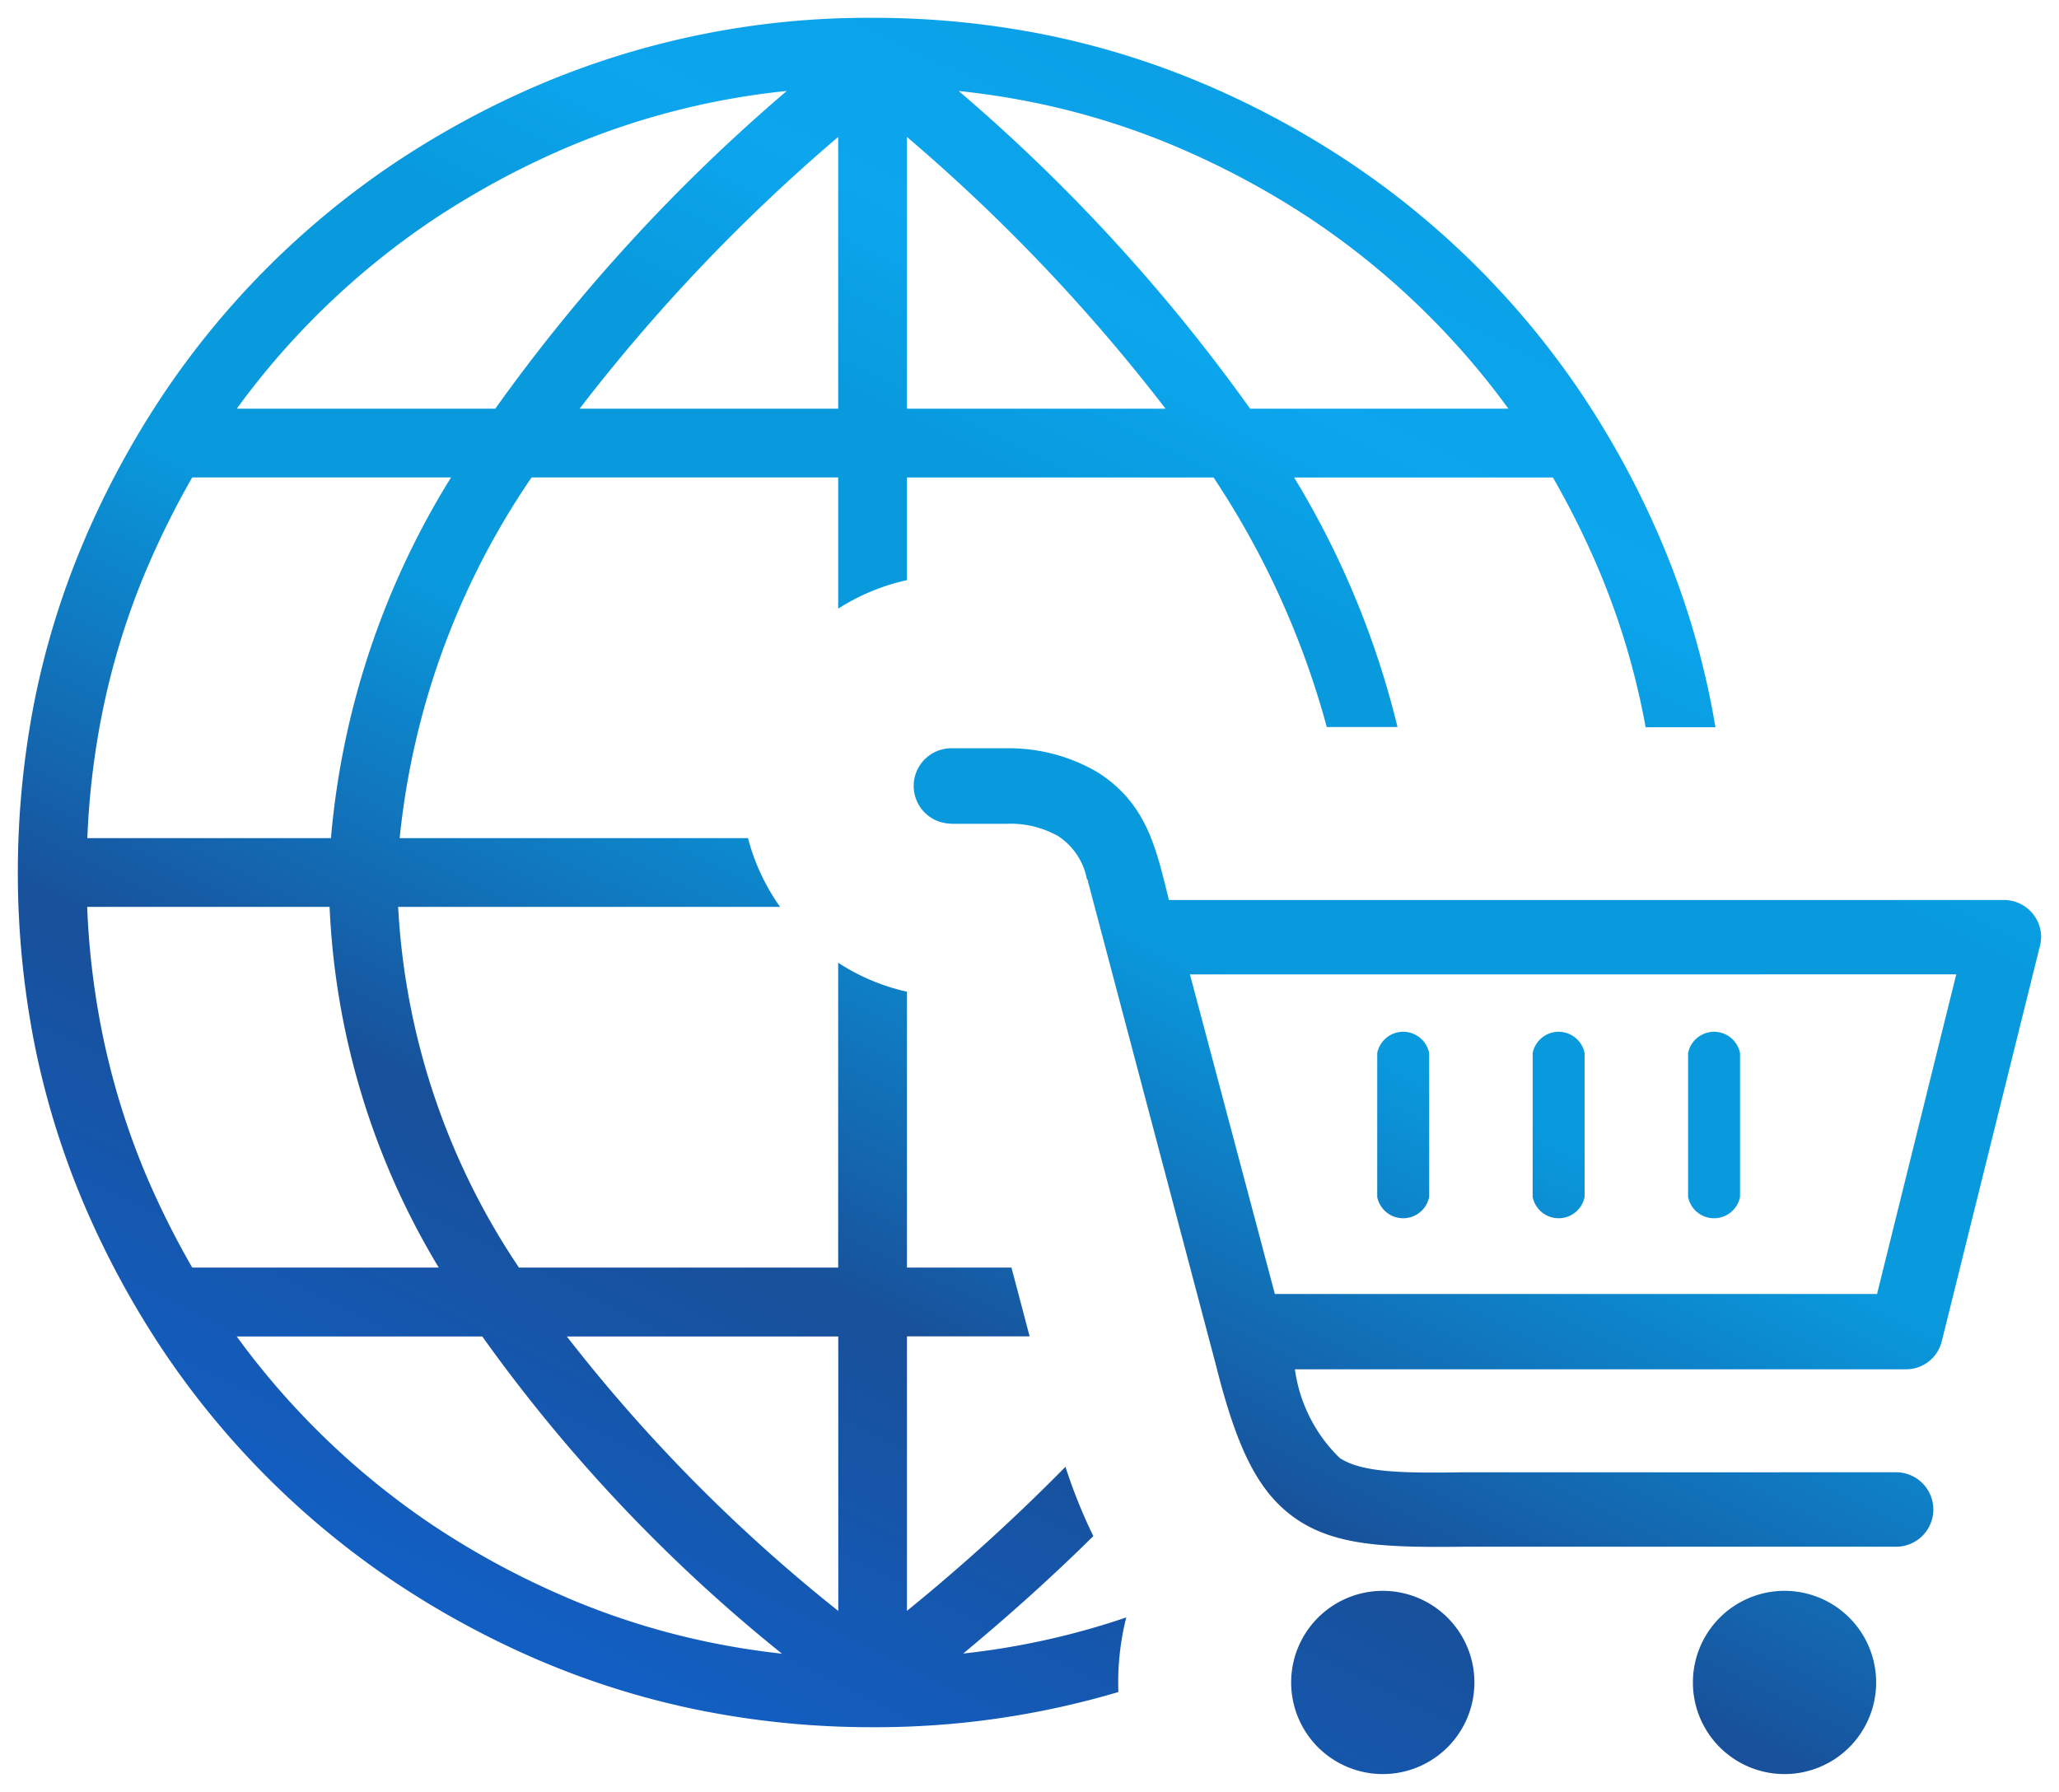
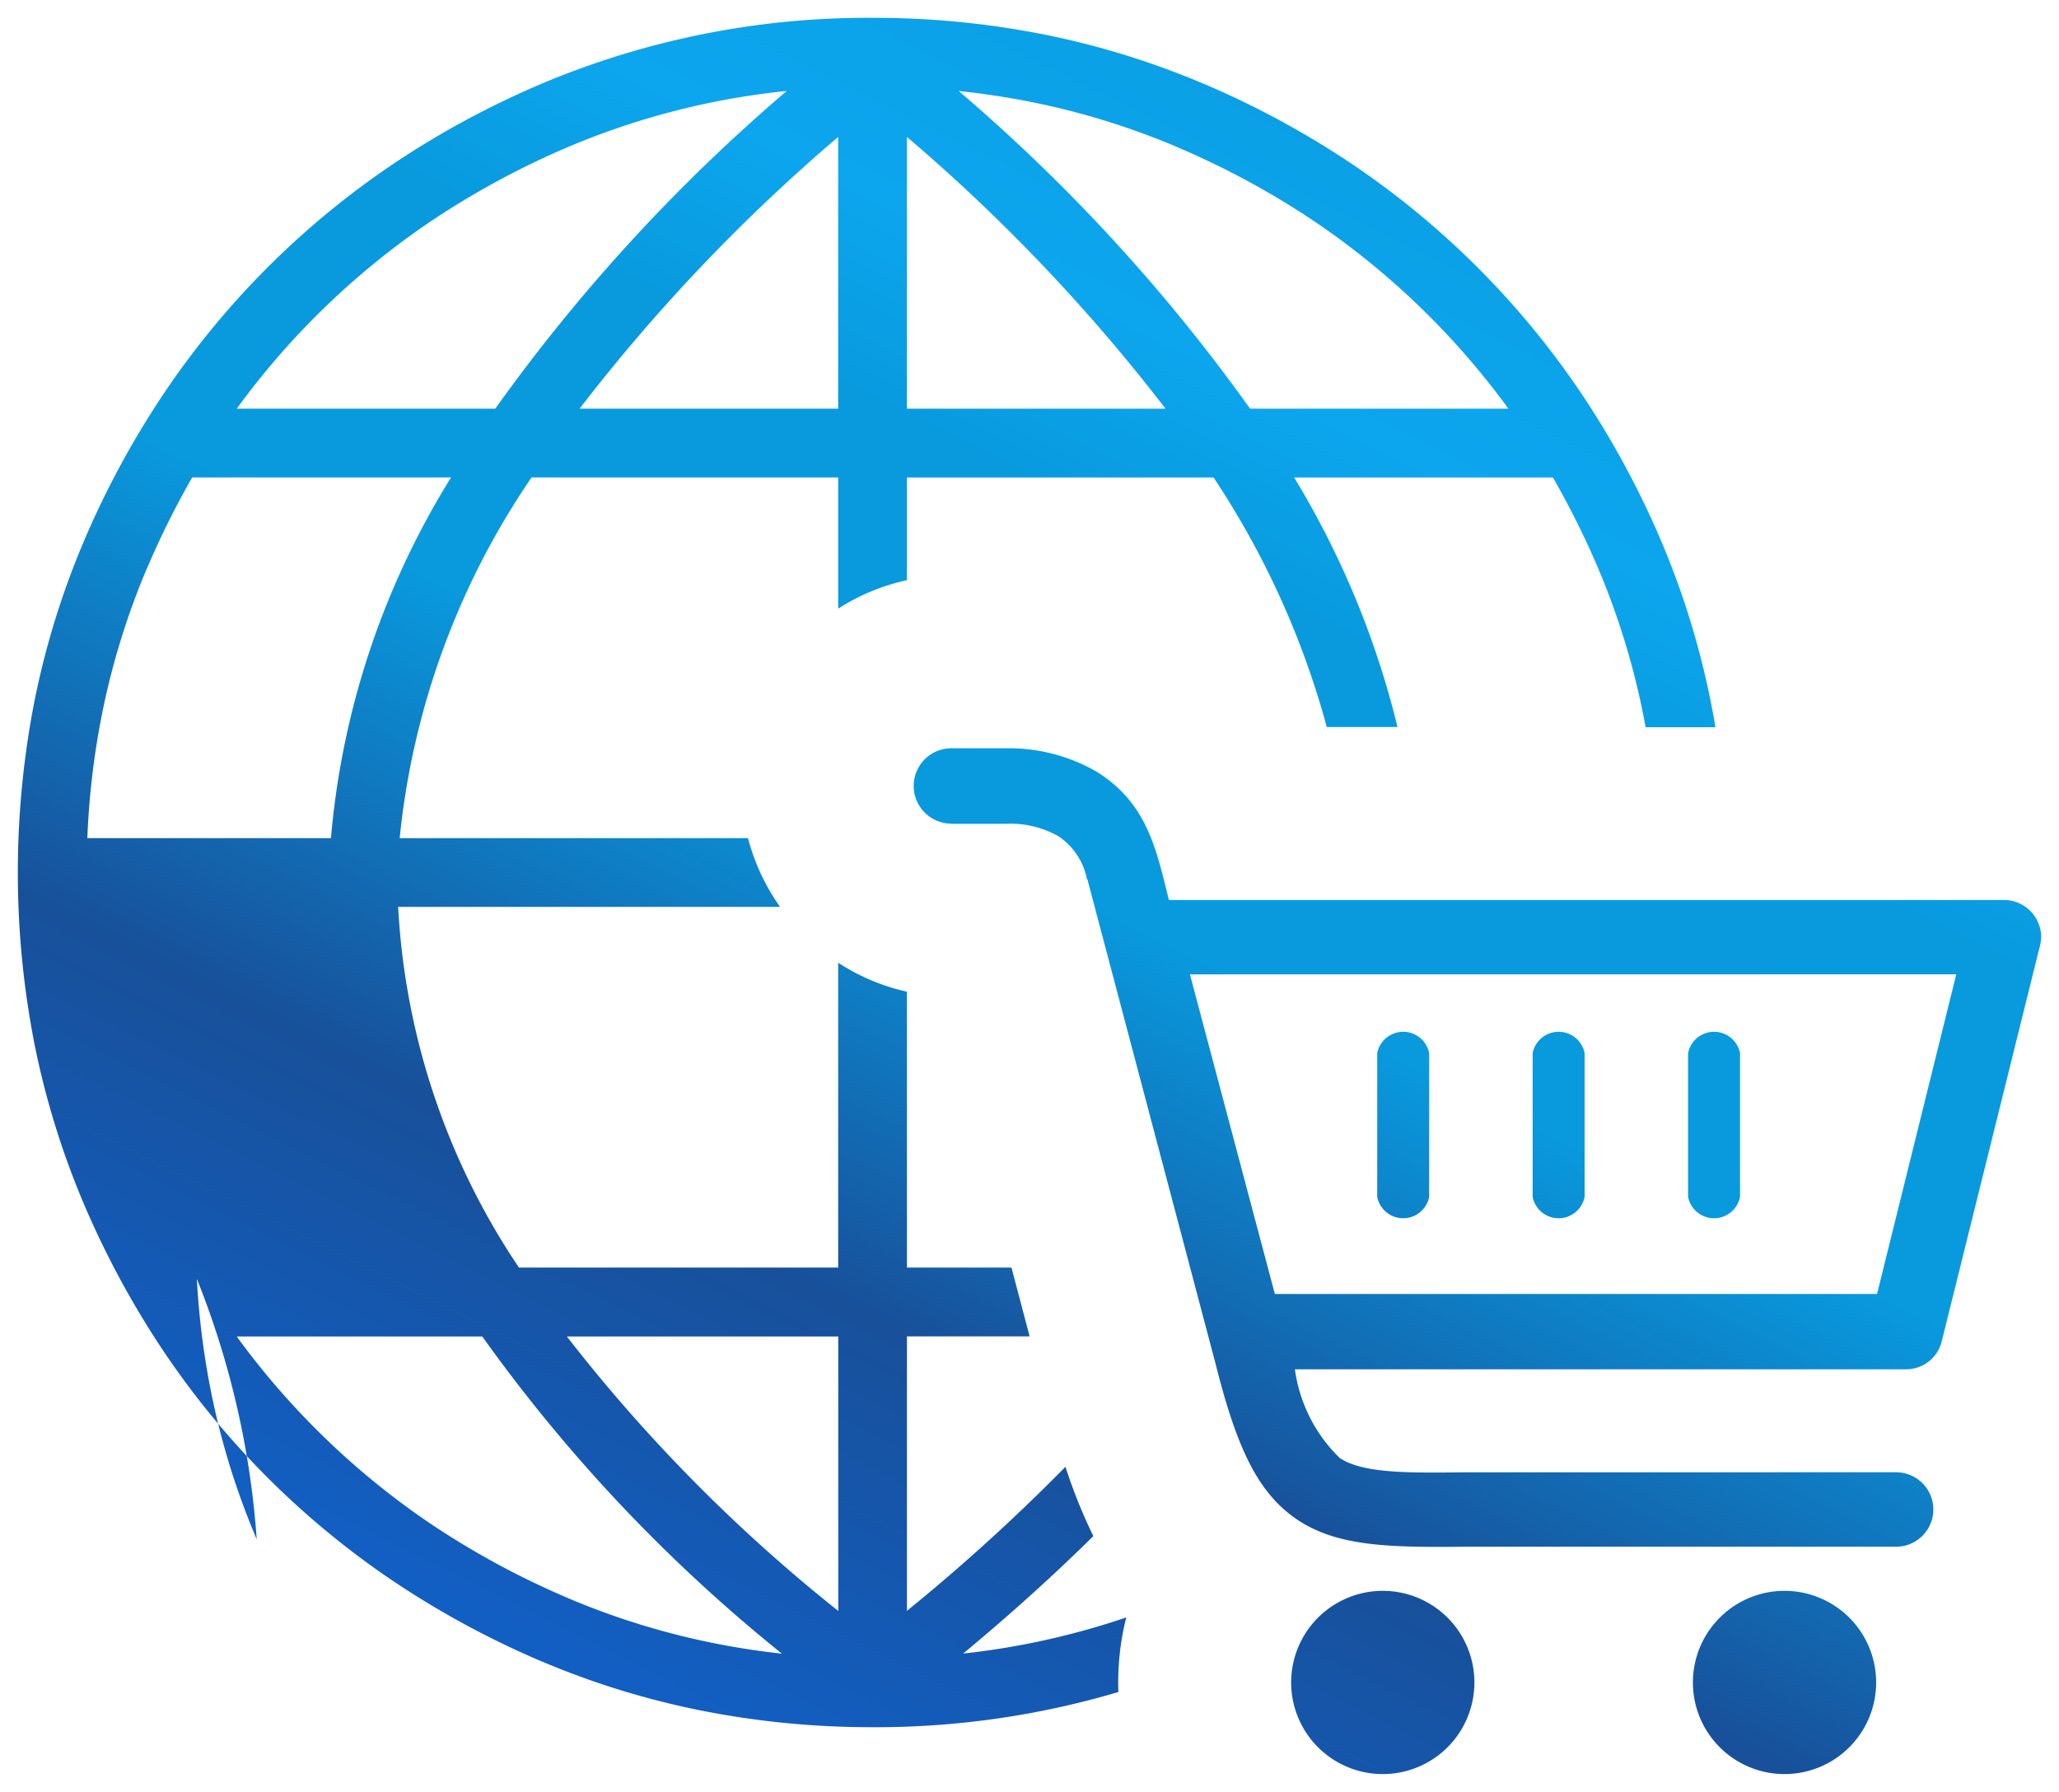
<svg xmlns="http://www.w3.org/2000/svg" width="57.755" height="50.266" viewBox="0 0 57.755 50.266">
  <defs>
    <linearGradient id="linear-gradient" x1="0.178" y1="0.922" x2="0.684" y2="-0.063" gradientUnits="objectBoundingBox">
      <stop offset="0" stop-color="#1054ad" />
      <stop offset="0.06" stop-color="#1161c9" />
      <stop offset="0.296" stop-color="#18509a" />
      <stop offset="0.516" stop-color="#099ade" />
      <stop offset="0.678" stop-color="#099ade" />
      <stop offset="0.765" stop-color="#0ca6ee" />
      <stop offset="1" stop-color="#099ade" />
    </linearGradient>
  </defs>
-   <path id="Market_Dominance" data-name="Market Dominance" d="M21.566,2.052a21.224,21.224,0,0,0-6.177,1.591A23.339,23.339,0,0,0,11.611,5.69a21.9,21.9,0,0,0-5.47,5.275h7.251a49.586,49.586,0,0,1,8.175-8.912Zm4.62,20.553a1.057,1.057,0,0,1,0-2.114h1.552a4.925,4.925,0,0,1,2.543.669c1.4.887,1.65,2.155,2.007,3.587H55.711a1.045,1.045,0,0,1,1.044,1.044,1.353,1.353,0,0,1-.054.321l-2.731,11a1.031,1.031,0,0,1-1.017.8H35.822a4.277,4.277,0,0,0,1.258,2.489c.616.4,1.687.428,3.48.4H52.686a1.044,1.044,0,0,1,0,2.088h-12.1c-2.222.026-3.587-.027-4.684-.75-1.124-.75-1.714-2.034-2.3-4.363L30.013,24.211c0-.026,0-.026-.026-.053a1.866,1.866,0,0,0-.8-1.2,2.728,2.728,0,0,0-1.472-.348H26.186Zm20.665,6.436a.743.743,0,0,1,1.457,0v4.037a.743.743,0,0,1-1.457,0Zm-4.36,0a.743.743,0,0,1,1.457,0v4.037a.743.743,0,0,1-1.457,0Zm-4.36,0a.743.743,0,0,1,1.457,0v4.037a.743.743,0,0,1-1.457,0Zm10.736-2.206H32.878L35.26,35.8H52.151l2.222-8.967H48.866Zm.689,17.292a2.57,2.57,0,1,1-2.57,2.57A2.57,2.57,0,0,1,49.554,44.127Zm-11.269,0a2.57,2.57,0,1,1-2.57,2.57A2.57,2.57,0,0,1,38.285,44.127Zm-8.119-1.536q-1.674,1.655-3.651,3.295a21.351,21.351,0,0,0,4.575-1.013,7.413,7.413,0,0,0-.221,2.092,23.93,23.93,0,0,1-6.893.987,24.476,24.476,0,0,1-4.814-.468A22.968,22.968,0,0,1,14.68,46.1l-.052-.021A25.118,25.118,0,0,1,10.54,43.86a23.72,23.72,0,0,1-6.448-6.449,25.164,25.164,0,0,1-2.218-4.088A23.063,23.063,0,0,1,.468,28.79a25.011,25.011,0,0,1,0-9.628,22.961,22.961,0,0,1,1.386-4.481l.021-.052a25.154,25.154,0,0,1,2.218-4.088A23.7,23.7,0,0,1,10.54,4.092a25.043,25.043,0,0,1,4.09-2.217A23.554,23.554,0,0,1,23.975,0a24.48,24.48,0,0,1,4.814.468,22.994,22.994,0,0,1,4.482,1.386l.052.021A25.071,25.071,0,0,1,37.41,4.092a23.735,23.735,0,0,1,6.449,6.449,25.118,25.118,0,0,1,2.217,4.088A23.108,23.108,0,0,1,47.618,19.9H45.66a21.066,21.066,0,0,0-1.352-4.506,24.167,24.167,0,0,0-1.249-2.5H35.8a24.677,24.677,0,0,1,2.9,7H36.716a23.944,23.944,0,0,0-3.176-7h-8.6v2.881a5.9,5.9,0,0,0-1.929.8V12.893h-8.6a21.784,21.784,0,0,0-3.7,10.118h9.77a5.93,5.93,0,0,0,.9,1.929H10.668a20.011,20.011,0,0,0,3.388,10.118h8.955V26.507a5.876,5.876,0,0,0,1.929.813v7.739h2.932l.509,1.929H24.94v7.7a53.749,53.749,0,0,0,4.446-4.041,14.791,14.791,0,0,0,.78,1.94Zm-7.155-5.6H15.4a45.52,45.52,0,0,0,7.614,7.7Zm-9.982,0H6.14a21.9,21.9,0,0,0,5.47,5.275,23.19,23.19,0,0,0,3.779,2.045l.045.021a21.047,21.047,0,0,0,4.1,1.265q.941.188,1.9.293a44.792,44.792,0,0,1-8.407-8.9ZM4.892,35.058h6.915A21.35,21.35,0,0,1,8.745,24.94h-6.8a22.26,22.26,0,0,0,.41,3.473,21.1,21.1,0,0,0,1.284,4.149A24.168,24.168,0,0,0,4.892,35.058ZM1.949,23.011H8.783a22.9,22.9,0,0,1,3.369-10.118H4.892a23.863,23.863,0,0,0-1.247,2.5l-.021.045a21.028,21.028,0,0,0-1.264,4.1,22.264,22.264,0,0,0-.41,3.472ZM15.758,10.964h7.253V3.342A50.234,50.234,0,0,0,15.758,10.964Zm9.182,0h7.253A50.256,50.256,0,0,0,24.94,3.342v7.622Zm9.62,0H41.81A21.894,21.894,0,0,0,36.34,5.69a23.185,23.185,0,0,0-3.778-2.045l-.045-.021a21.071,21.071,0,0,0-4.1-1.265q-1.006-.2-2.027-.307a49.586,49.586,0,0,1,8.175,8.912Z" transform="translate(0.5 0.5)" stroke="rgba(0,0,0,0)" stroke-miterlimit="10" stroke-width="1" fill="url(#linear-gradient)" />
+   <path id="Market_Dominance" data-name="Market Dominance" d="M21.566,2.052a21.224,21.224,0,0,0-6.177,1.591A23.339,23.339,0,0,0,11.611,5.69a21.9,21.9,0,0,0-5.47,5.275h7.251a49.586,49.586,0,0,1,8.175-8.912Zm4.62,20.553a1.057,1.057,0,0,1,0-2.114h1.552a4.925,4.925,0,0,1,2.543.669c1.4.887,1.65,2.155,2.007,3.587H55.711a1.045,1.045,0,0,1,1.044,1.044,1.353,1.353,0,0,1-.054.321l-2.731,11a1.031,1.031,0,0,1-1.017.8H35.822a4.277,4.277,0,0,0,1.258,2.489c.616.4,1.687.428,3.48.4H52.686a1.044,1.044,0,0,1,0,2.088h-12.1c-2.222.026-3.587-.027-4.684-.75-1.124-.75-1.714-2.034-2.3-4.363L30.013,24.211c0-.026,0-.026-.026-.053a1.866,1.866,0,0,0-.8-1.2,2.728,2.728,0,0,0-1.472-.348H26.186Zm20.665,6.436a.743.743,0,0,1,1.457,0v4.037a.743.743,0,0,1-1.457,0Zm-4.36,0a.743.743,0,0,1,1.457,0v4.037a.743.743,0,0,1-1.457,0Zm-4.36,0a.743.743,0,0,1,1.457,0v4.037a.743.743,0,0,1-1.457,0Zm10.736-2.206H32.878L35.26,35.8H52.151l2.222-8.967H48.866Zm.689,17.292a2.57,2.57,0,1,1-2.57,2.57A2.57,2.57,0,0,1,49.554,44.127Zm-11.269,0a2.57,2.57,0,1,1-2.57,2.57A2.57,2.57,0,0,1,38.285,44.127Zm-8.119-1.536q-1.674,1.655-3.651,3.295a21.351,21.351,0,0,0,4.575-1.013,7.413,7.413,0,0,0-.221,2.092,23.93,23.93,0,0,1-6.893.987,24.476,24.476,0,0,1-4.814-.468A22.968,22.968,0,0,1,14.68,46.1l-.052-.021A25.118,25.118,0,0,1,10.54,43.86a23.72,23.72,0,0,1-6.448-6.449,25.164,25.164,0,0,1-2.218-4.088A23.063,23.063,0,0,1,.468,28.79a25.011,25.011,0,0,1,0-9.628,22.961,22.961,0,0,1,1.386-4.481l.021-.052a25.154,25.154,0,0,1,2.218-4.088A23.7,23.7,0,0,1,10.54,4.092a25.043,25.043,0,0,1,4.09-2.217A23.554,23.554,0,0,1,23.975,0a24.48,24.48,0,0,1,4.814.468,22.994,22.994,0,0,1,4.482,1.386l.052.021A25.071,25.071,0,0,1,37.41,4.092a23.735,23.735,0,0,1,6.449,6.449,25.118,25.118,0,0,1,2.217,4.088A23.108,23.108,0,0,1,47.618,19.9H45.66a21.066,21.066,0,0,0-1.352-4.506,24.167,24.167,0,0,0-1.249-2.5H35.8a24.677,24.677,0,0,1,2.9,7H36.716a23.944,23.944,0,0,0-3.176-7h-8.6v2.881a5.9,5.9,0,0,0-1.929.8V12.893h-8.6a21.784,21.784,0,0,0-3.7,10.118h9.77a5.93,5.93,0,0,0,.9,1.929H10.668a20.011,20.011,0,0,0,3.388,10.118h8.955V26.507a5.876,5.876,0,0,0,1.929.813v7.739h2.932l.509,1.929H24.94v7.7a53.749,53.749,0,0,0,4.446-4.041,14.791,14.791,0,0,0,.78,1.94Zm-7.155-5.6H15.4a45.52,45.52,0,0,0,7.614,7.7Zm-9.982,0H6.14a21.9,21.9,0,0,0,5.47,5.275,23.19,23.19,0,0,0,3.779,2.045l.045.021a21.047,21.047,0,0,0,4.1,1.265q.941.188,1.9.293a44.792,44.792,0,0,1-8.407-8.9ZM4.892,35.058h6.915h-6.8a22.26,22.26,0,0,0,.41,3.473,21.1,21.1,0,0,0,1.284,4.149A24.168,24.168,0,0,0,4.892,35.058ZM1.949,23.011H8.783a22.9,22.9,0,0,1,3.369-10.118H4.892a23.863,23.863,0,0,0-1.247,2.5l-.021.045a21.028,21.028,0,0,0-1.264,4.1,22.264,22.264,0,0,0-.41,3.472ZM15.758,10.964h7.253V3.342A50.234,50.234,0,0,0,15.758,10.964Zm9.182,0h7.253A50.256,50.256,0,0,0,24.94,3.342v7.622Zm9.62,0H41.81A21.894,21.894,0,0,0,36.34,5.69a23.185,23.185,0,0,0-3.778-2.045l-.045-.021a21.071,21.071,0,0,0-4.1-1.265q-1.006-.2-2.027-.307a49.586,49.586,0,0,1,8.175,8.912Z" transform="translate(0.5 0.5)" stroke="rgba(0,0,0,0)" stroke-miterlimit="10" stroke-width="1" fill="url(#linear-gradient)" />
</svg>